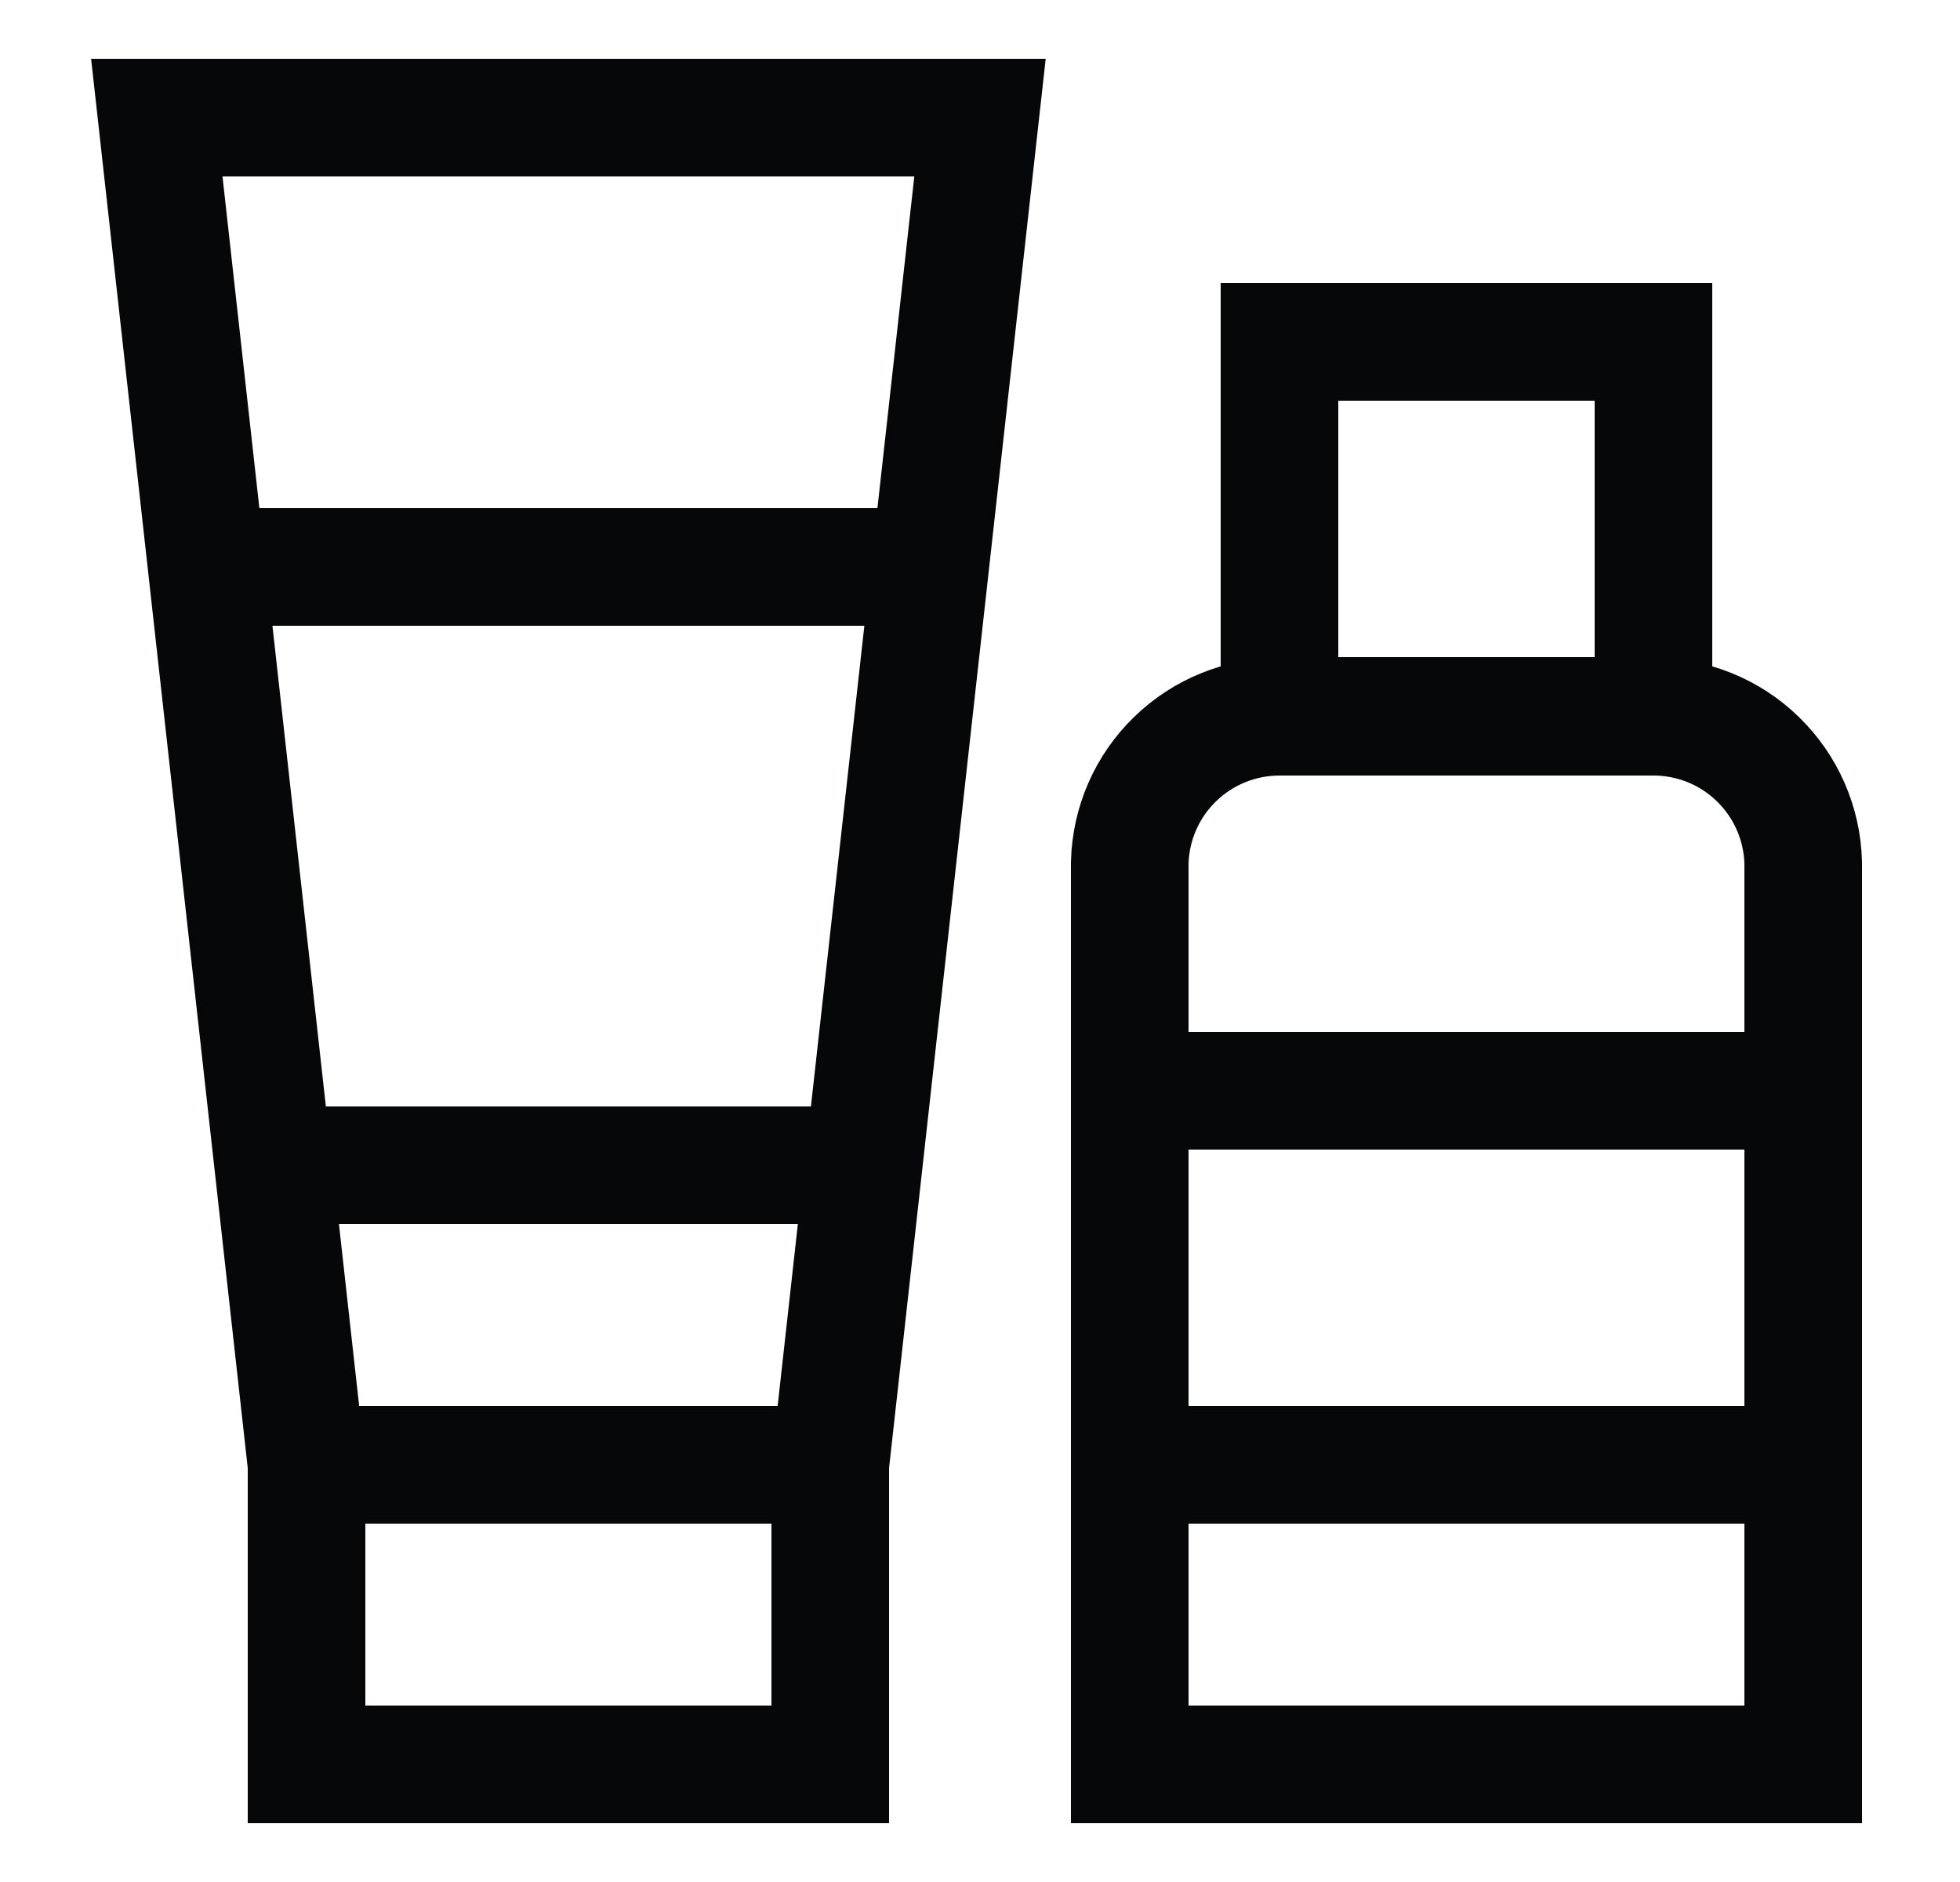
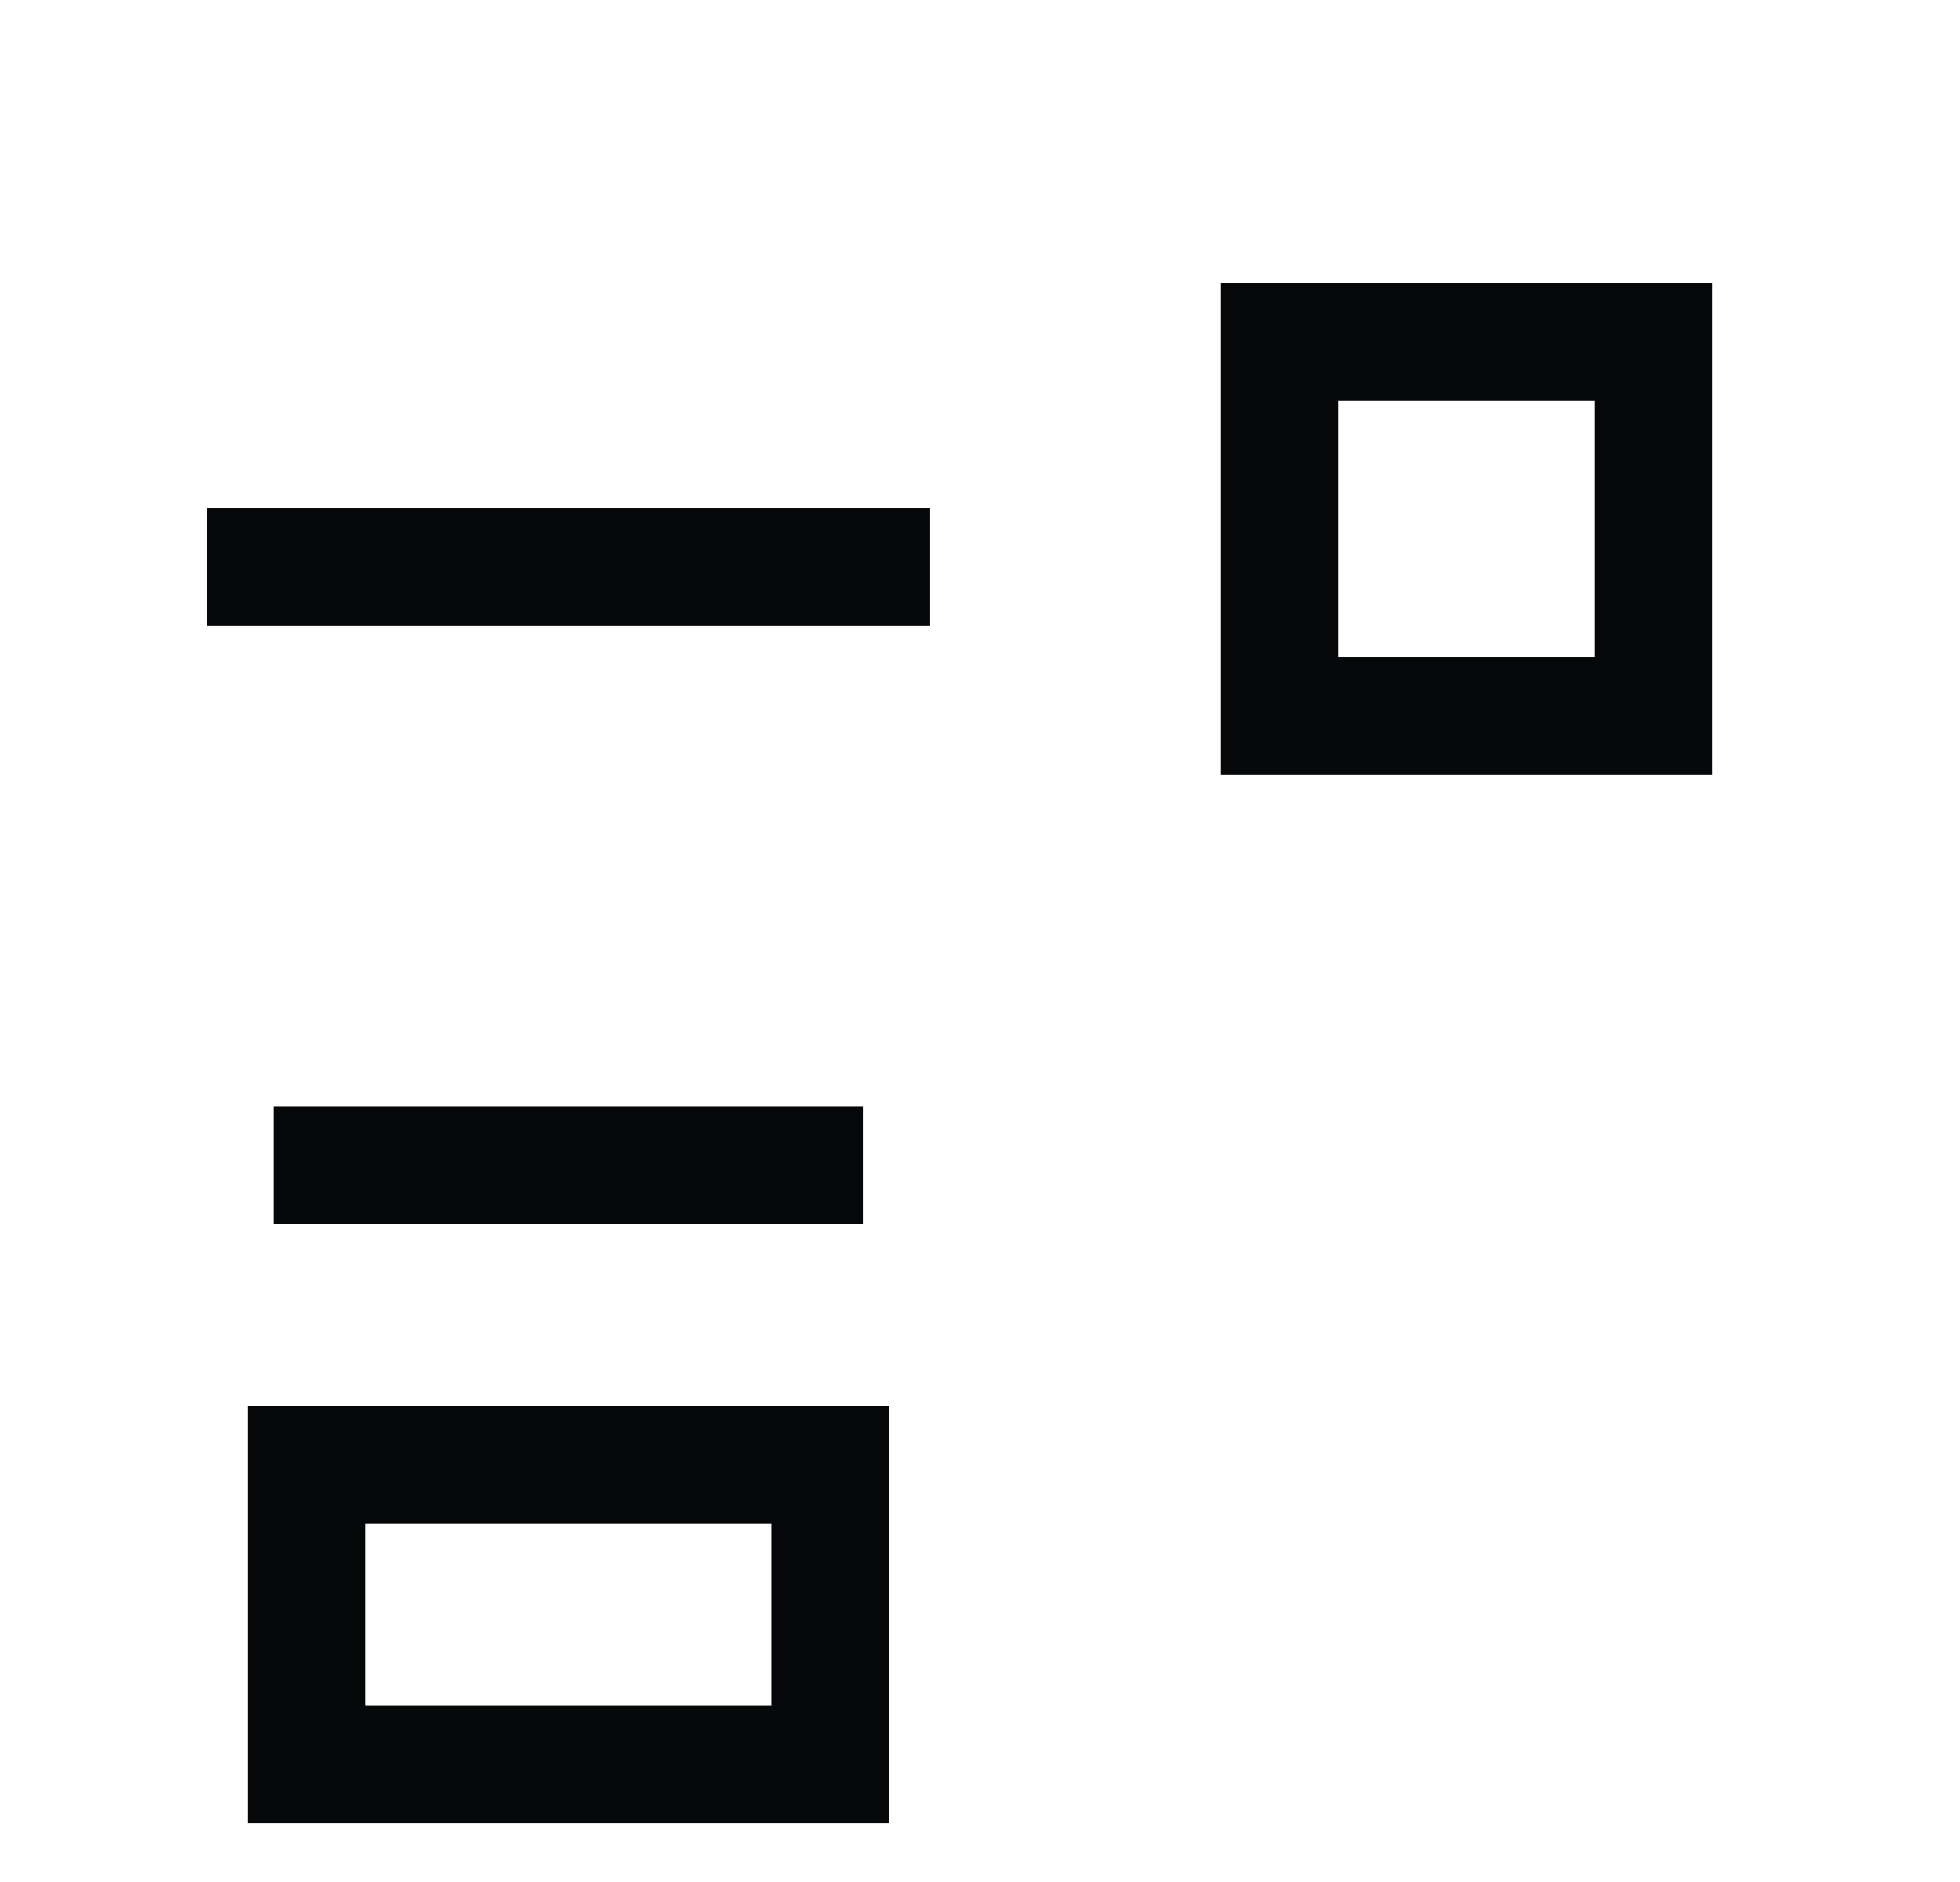
<svg xmlns="http://www.w3.org/2000/svg" fill="none" viewBox="0 0 25 24" height="24" width="25">
  <path stroke-miterlimit="10" stroke-width="1.5" stroke="#050708" d="M10.59 18.68H3.91V22.5H10.59V18.68Z" />
-   <path stroke-miterlimit="10" stroke-width="1.5" stroke="#050708" d="M10.59 18.68H3.91L2 1.5H12.5L10.59 18.68Z" />
  <path stroke-miterlimit="10" stroke-width="1.5" stroke="#050708" d="M11.01 14.86H3.49" />
  <path stroke-miterlimit="10" stroke-width="1.5" stroke="#050708" d="M11.86 7.23H2.64" />
-   <path stroke-miterlimit="10" stroke-width="1.5" stroke="#050708" d="M16.32 9.14H21.09C21.588 9.14 22.067 9.334 22.423 9.682C22.78 10.029 22.987 10.502 23 11V22.5H14.41V11C14.423 10.502 14.63 10.029 14.987 9.682C15.344 9.334 15.822 9.14 16.32 9.14Z" />
  <path stroke-miterlimit="10" stroke-width="1.5" stroke="#050708" d="M21.09 4.36H16.32V9.13H21.09V4.36Z" />
-   <path stroke-miterlimit="10" stroke-width="1.5" stroke="#050708" d="M23 13.91H14.41V18.68H23V13.91Z" />
</svg>